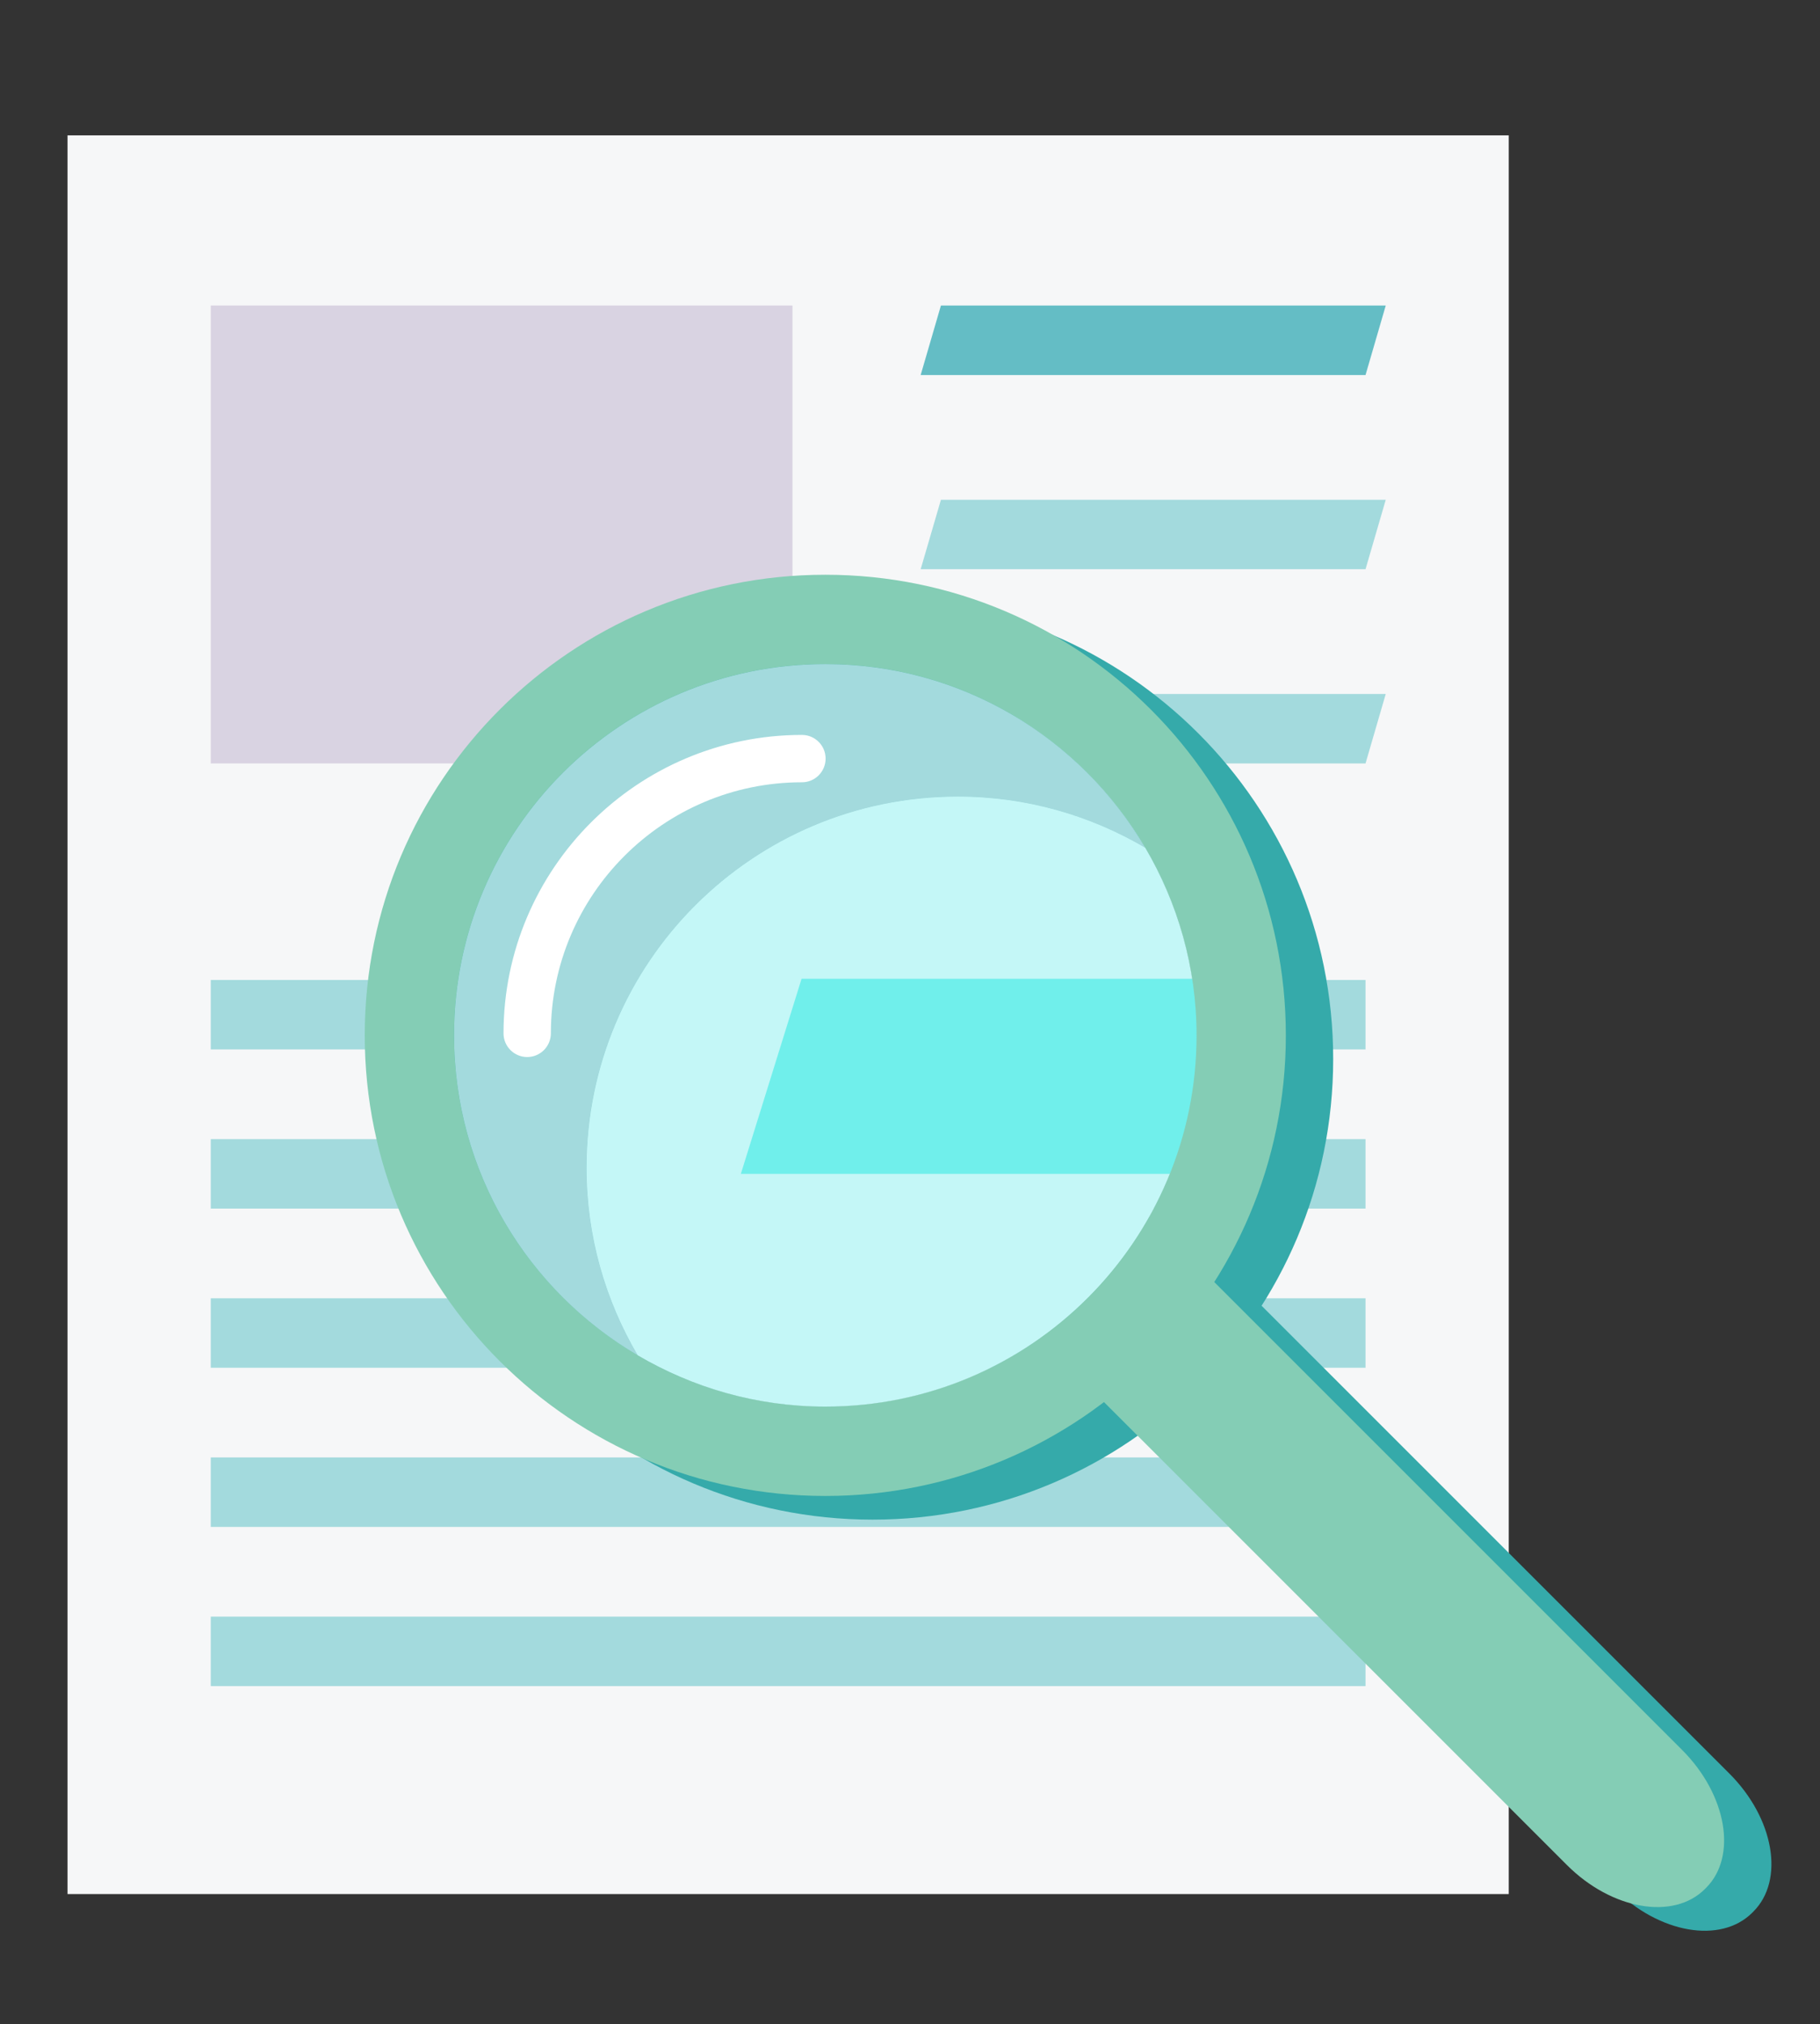
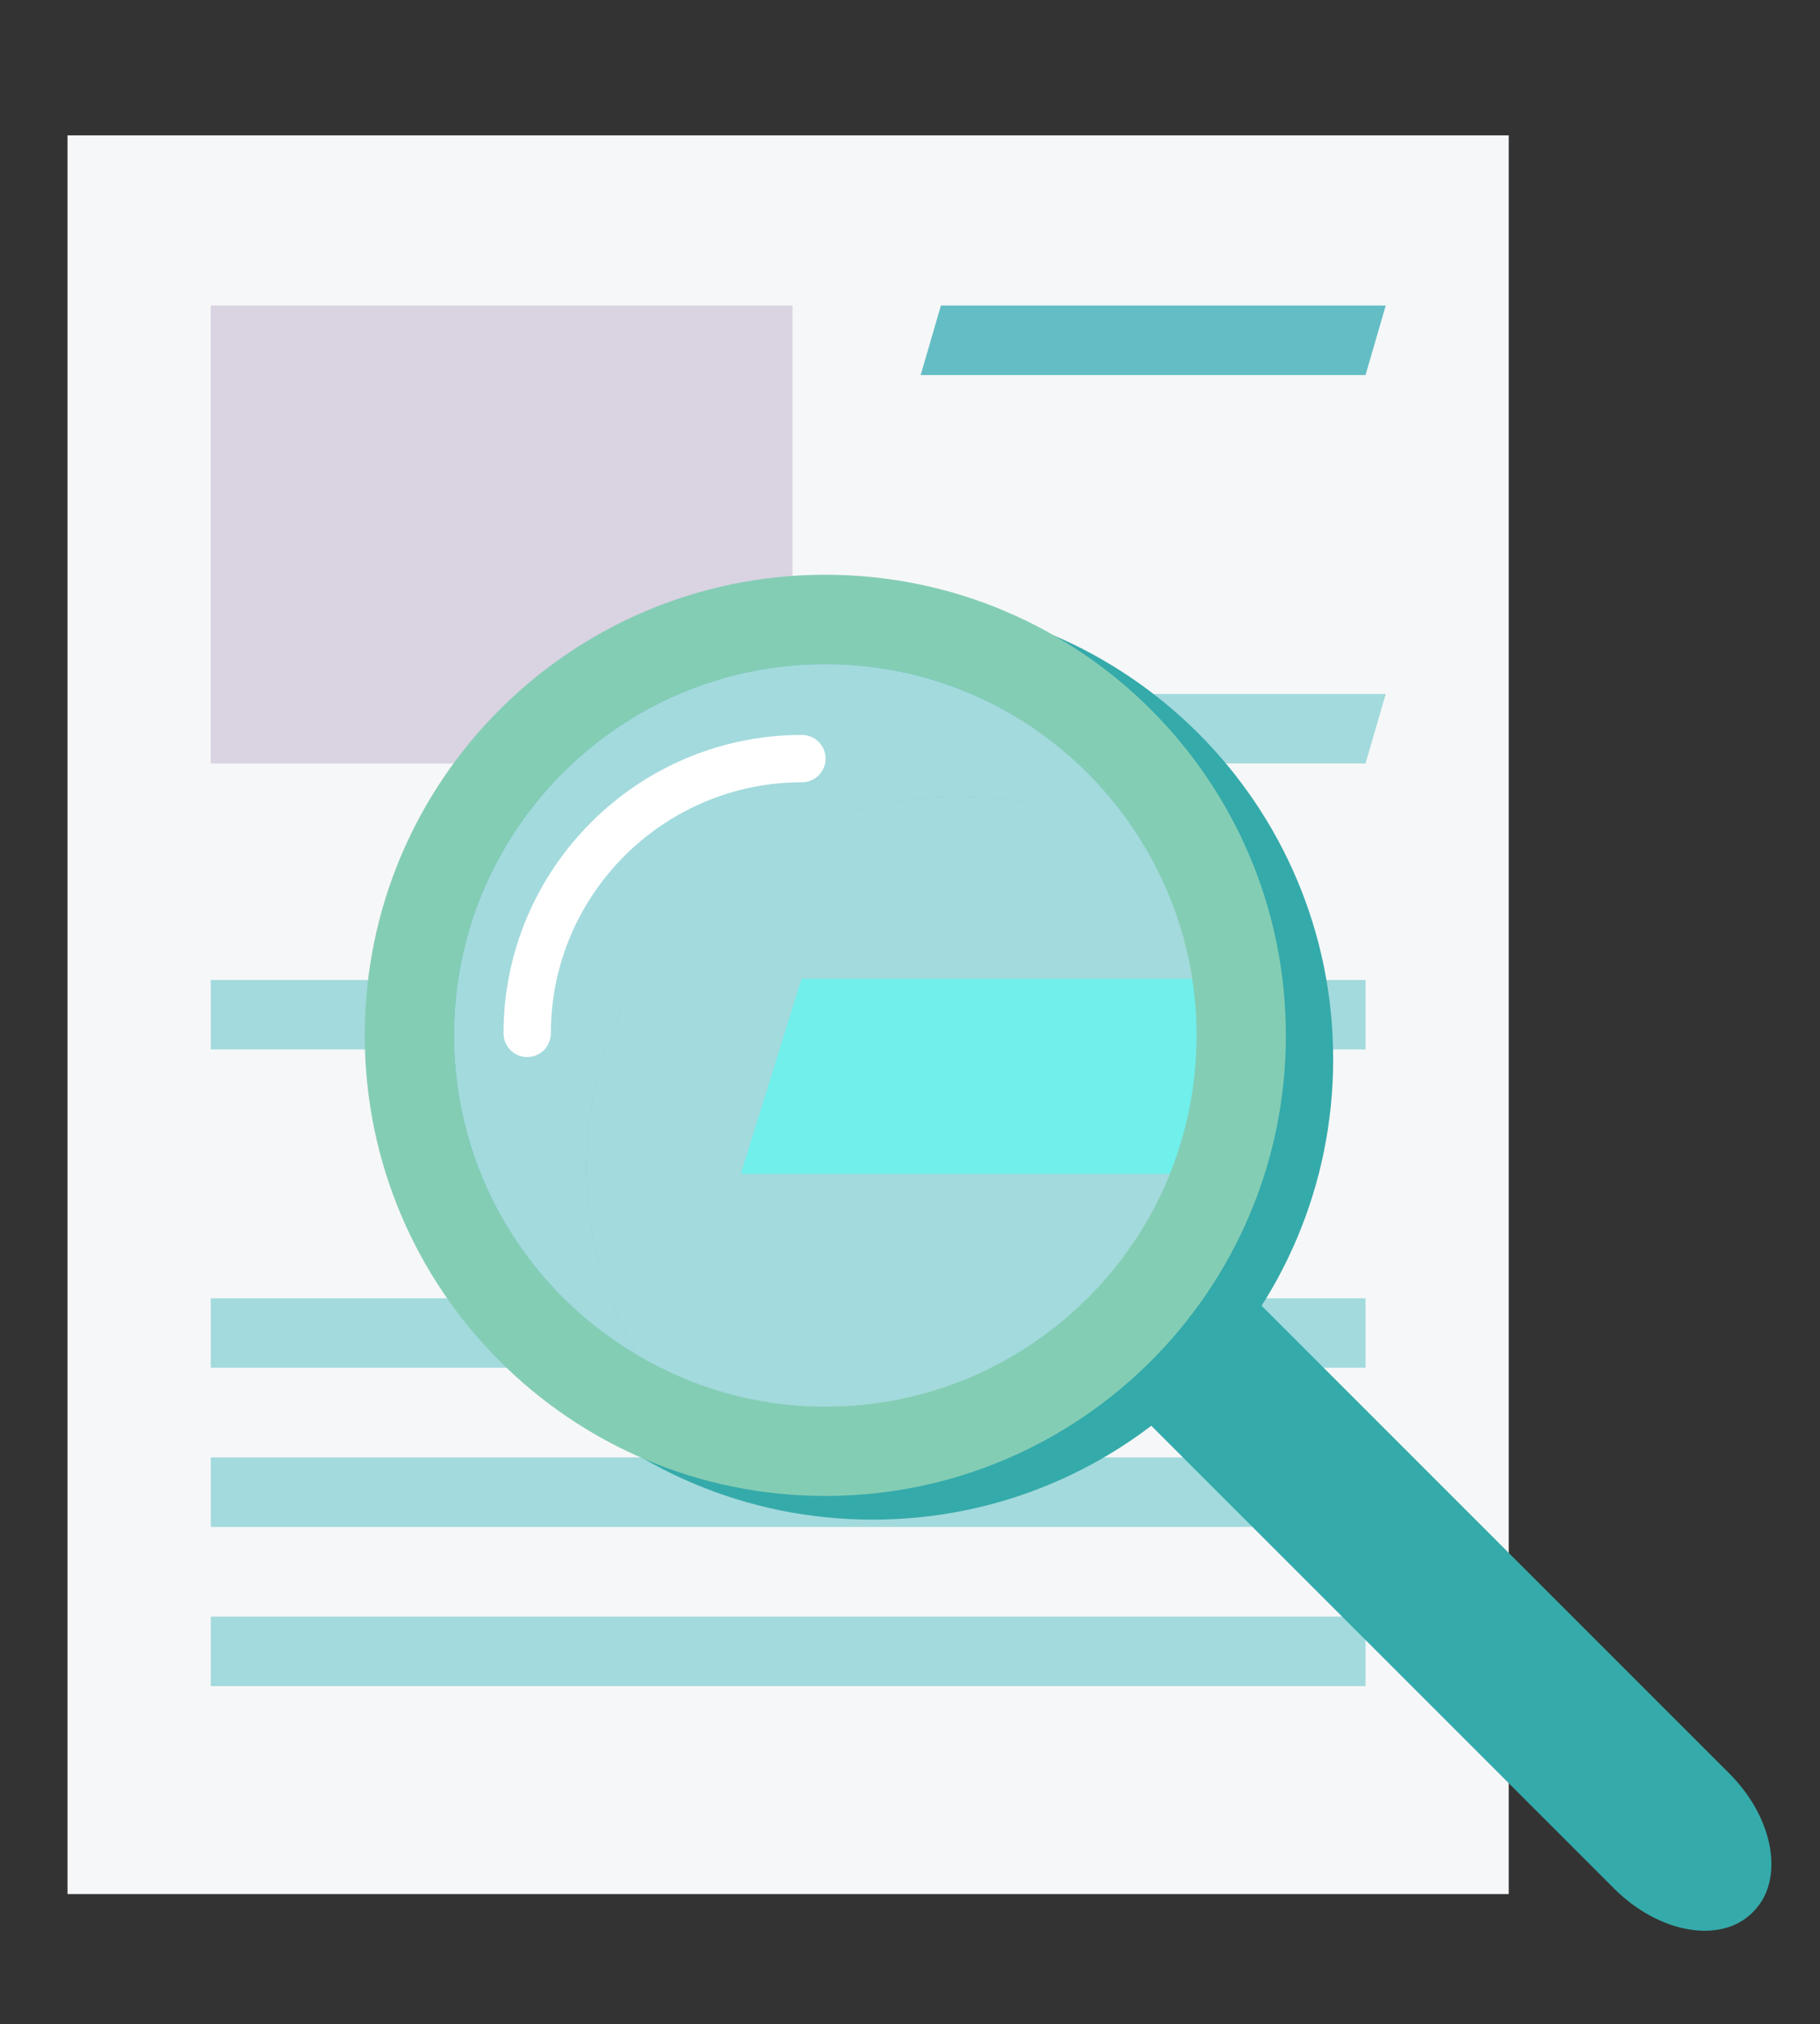
<svg xmlns="http://www.w3.org/2000/svg" version="1.1" id="Layer_1" x="0px" y="0px" viewBox="0 0 1000 1112" style="enable-background:new 0 0 1000 1112;" xml:space="preserve">
  <rect x="0" y="0" width="1000" height="1112" fill="#333333" stroke="none" />
  <style type="text/css">
	.st0{fill:#F6F7F8;}
	.st1{fill:#D9D3E2;}
	.st2{fill:#64BDC5;}
	.st3{fill:#A3DADD;}
	.st4{fill:#35AAAA;}
	.st5{fill:#84CDB5;}
	.st6{fill:#FFFFFF;}
	.st7{fill:#C4F7F7;}
	.st8{fill:#70EFEB;}
</style>
  <g>
    <g>
      <g>
        <g>
          <g>
            <rect x="37.1" y="74.37" class="st0" width="791.88" height="966.24" />
          </g>
          <g>
            <g>
              <rect x="115.8" y="167.86" class="st1" width="319.62" height="251.58" />
            </g>
            <g>
              <polygon class="st2" points="750.29,206.04 505.86,206.04 516.99,167.86 761.4,167.86       " />
            </g>
            <g>
-               <polygon class="st3" points="750.29,312.73 505.86,312.73 516.99,274.58 761.4,274.58       " />
-             </g>
+               </g>
            <g>
              <polygon class="st3" points="750.29,419.44 505.86,419.44 516.99,381.27 761.4,381.27       " />
            </g>
            <g>
              <rect x="115.8" y="538.41" class="st3" width="634.49" height="38.16" />
            </g>
            <g>
-               <rect x="115.8" y="625.85" class="st3" width="634.49" height="38.16" />
-             </g>
+               </g>
            <g>
              <rect x="115.8" y="713.29" class="st3" width="634.49" height="38.17" />
            </g>
            <g>
              <rect x="115.8" y="800.73" class="st3" width="634.49" height="38.17" />
            </g>
            <g>
              <rect x="115.8" y="888.18" class="st3" width="634.49" height="38.17" />
            </g>
          </g>
        </g>
        <g>
          <path class="st4" d="M963.4,1050.23l-0.62,0.62c-17.31,17.31-51.25,11.39-75.81-13.18L590.05,740.79l63.27-63.28l296.89,296.9      C974.78,998.98,980.69,1032.93,963.4,1050.23z" />
        </g>
        <g>
          <path class="st4" d="M479.47,328.78c-139.76,0-253.06,113.3-253.06,253.05c0,139.77,113.3,253.07,253.06,253.07      c139.75,0,253.05-113.3,253.05-253.07C732.53,442.08,619.23,328.78,479.47,328.78z M479.47,785.81      c-37.64,0-72.76-10.38-103.03-28.15c-60.33-35.43-100.94-100.8-100.94-175.83c0-112.65,91.32-203.97,203.97-203.97      c75.01,0,140.4,40.62,175.83,100.94c17.78,30.27,28.15,65.39,28.15,103.02C683.45,694.49,592.13,785.81,479.47,785.81z" />
        </g>
        <g>
-           <path class="st5" d="M937.39,1037.22l-0.63,0.62c-17.3,17.31-51.24,11.39-75.81-13.18l-296.9-296.88l63.27-63.28l296.89,296.9      C948.78,985.97,954.69,1019.93,937.39,1037.22z" />
-         </g>
+           </g>
        <g>
          <path class="st3" d="M657.44,568.84c0,112.65-91.32,203.97-203.98,203.97c-112.65,0-203.98-91.32-203.98-203.97      c0-112.66,91.33-203.98,203.98-203.98C566.12,364.85,657.44,456.17,657.44,568.84z" />
        </g>
        <g>
          <g>
            <path class="st2" d="M526.26,437.66c37.63,0,72.77,10.36,103.03,28.14c-35.43-60.32-100.82-100.94-175.84-100.94       c-112.65,0-203.98,91.32-203.98,203.98c0,75.01,40.62,140.4,100.94,175.82c-17.77-30.26-28.14-65.39-28.14-103.02       C322.28,528.98,413.62,437.66,526.26,437.66z" />
          </g>
          <g>
            <path class="st3" d="M629.3,465.8c-30.26-17.78-65.4-28.14-103.03-28.14c-112.65,0-203.98,91.32-203.98,203.97       c0,37.63,10.37,72.76,28.14,103.02c30.27,17.78,65.4,28.15,103.03,28.15c112.66,0,203.98-91.32,203.98-203.97       C657.44,531.2,647.07,496.07,629.3,465.8z" />
          </g>
        </g>
        <g>
          <g>
            <path class="st6" d="M286.76,591.43c-12.48,0-22.6-10.11-22.6-22.59c0-64.22,32.14-123.5,85.96-158.63       c10.45-6.82,24.46-3.88,31.27,6.58c6.82,10.43,3.88,24.44-6.57,31.26c-41,26.75-65.47,71.9-65.47,120.79       C309.36,581.32,299.24,591.43,286.76,591.43z" />
          </g>
        </g>
        <g>
          <g>
            <path class="st3" d="M526.26,437.66c37.63,0,72.77,10.36,103.03,28.14c-35.43-60.32-100.82-100.94-175.84-100.94       c-112.65,0-203.98,91.32-203.98,203.98c0,75.01,40.62,140.4,100.94,175.82c-17.77-30.26-28.14-65.39-28.14-103.02       C322.28,528.98,413.62,437.66,526.26,437.66z" />
          </g>
          <g>
-             <path class="st7" d="M629.3,465.8c-30.26-17.78-65.4-28.14-103.03-28.14c-112.65,0-203.98,91.32-203.98,203.97       c0,37.63,10.37,72.76,28.14,103.02c30.27,17.78,65.4,28.15,103.03,28.15c112.66,0,203.98-91.32,203.98-203.97       C657.44,531.2,647.07,496.07,629.3,465.8z" />
-           </g>
+             </g>
        </g>
        <g>
          <polygon class="st8" points="670.2,644.93 407.06,644.93 440.42,537.75 670.2,537.75     " />
        </g>
        <g>
          <path class="st5" d="M453.46,315.77c-139.75,0-253.05,113.3-253.05,253.07c0,139.75,113.3,253.05,253.05,253.05      c139.76,0,253.05-113.3,253.05-253.05C706.51,429.07,593.22,315.77,453.46,315.77z M453.46,772.8      c-37.63,0-72.76-10.37-103.03-28.15c-60.32-35.41-100.94-100.8-100.94-175.82c0-112.66,91.33-203.98,203.98-203.98      c75.01,0,140.4,40.62,175.84,100.94c17.77,30.27,28.14,65.4,28.14,103.04C657.44,681.48,566.12,772.8,453.46,772.8z" />
        </g>
        <g>
          <path class="st6" d="M289.67,580.74c-7.18,0-13.01-5.83-13.01-13.01c0-90.4,73.56-163.96,163.96-163.96      c7.18,0,13.01,5.83,13.01,13.01c0,7.18-5.82,13.01-13.01,13.01c-76.07,0-137.95,61.88-137.95,137.94      C302.67,574.91,296.85,580.74,289.67,580.74z" />
        </g>
      </g>
    </g>
  </g>
</svg>